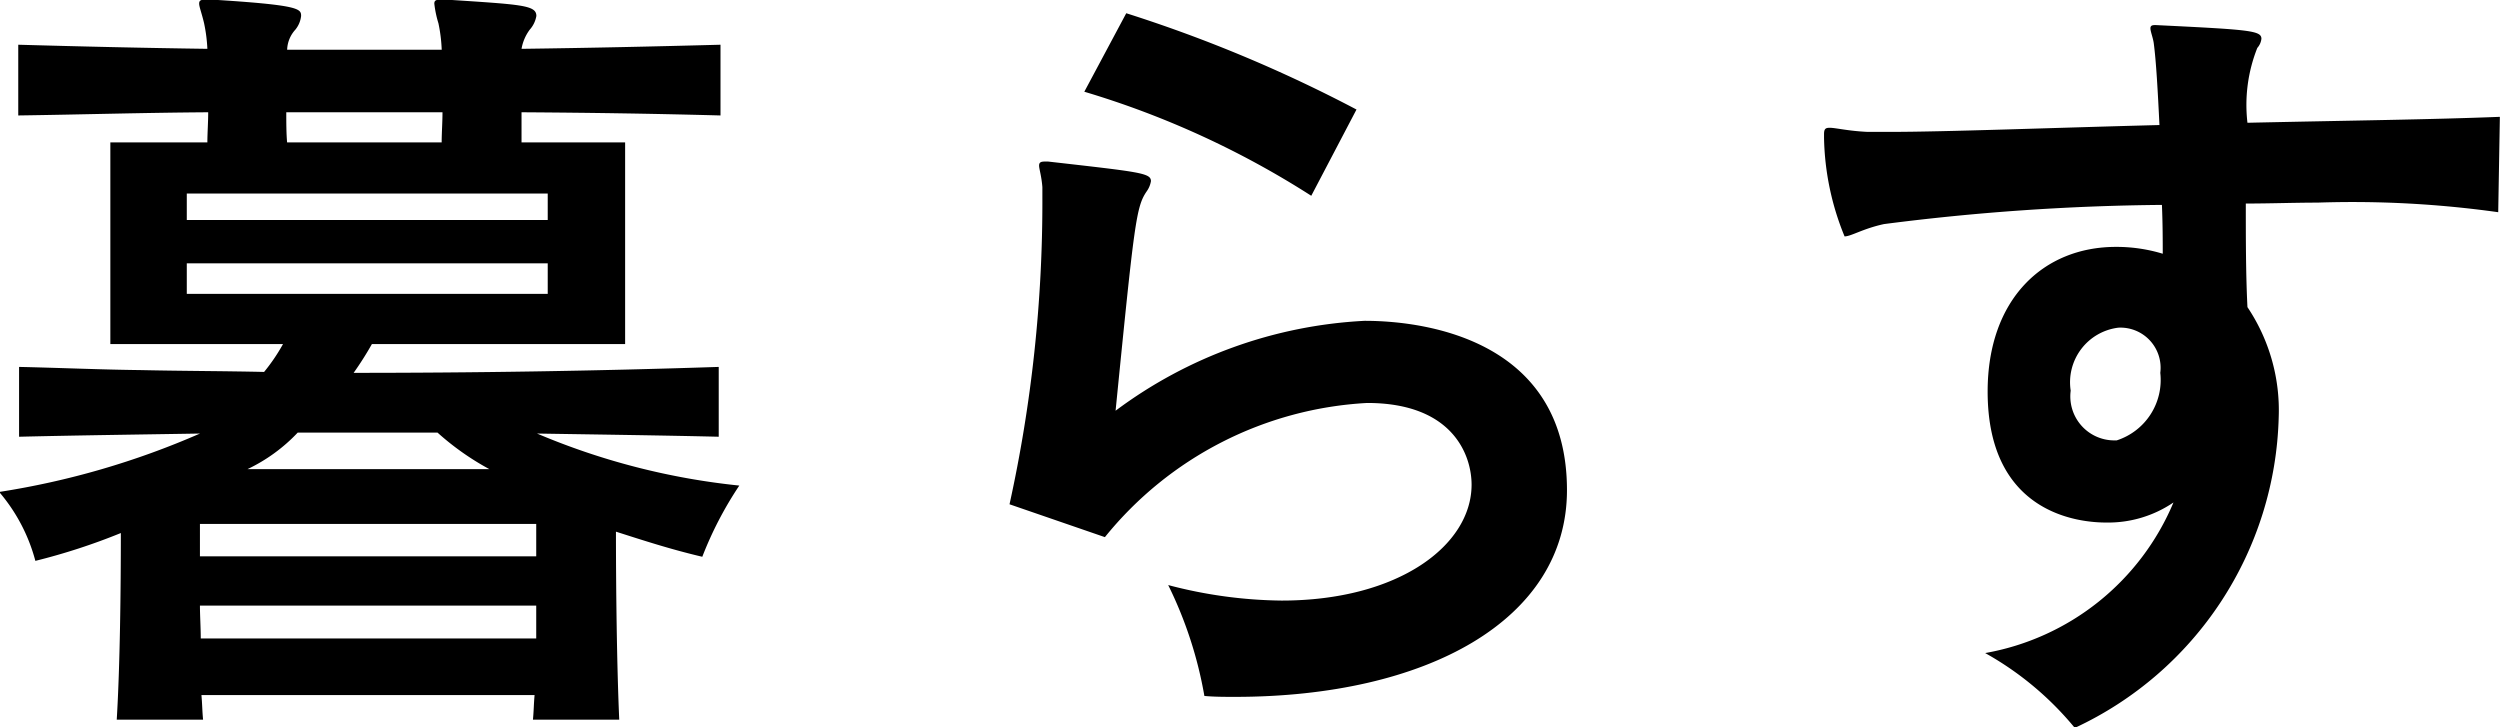
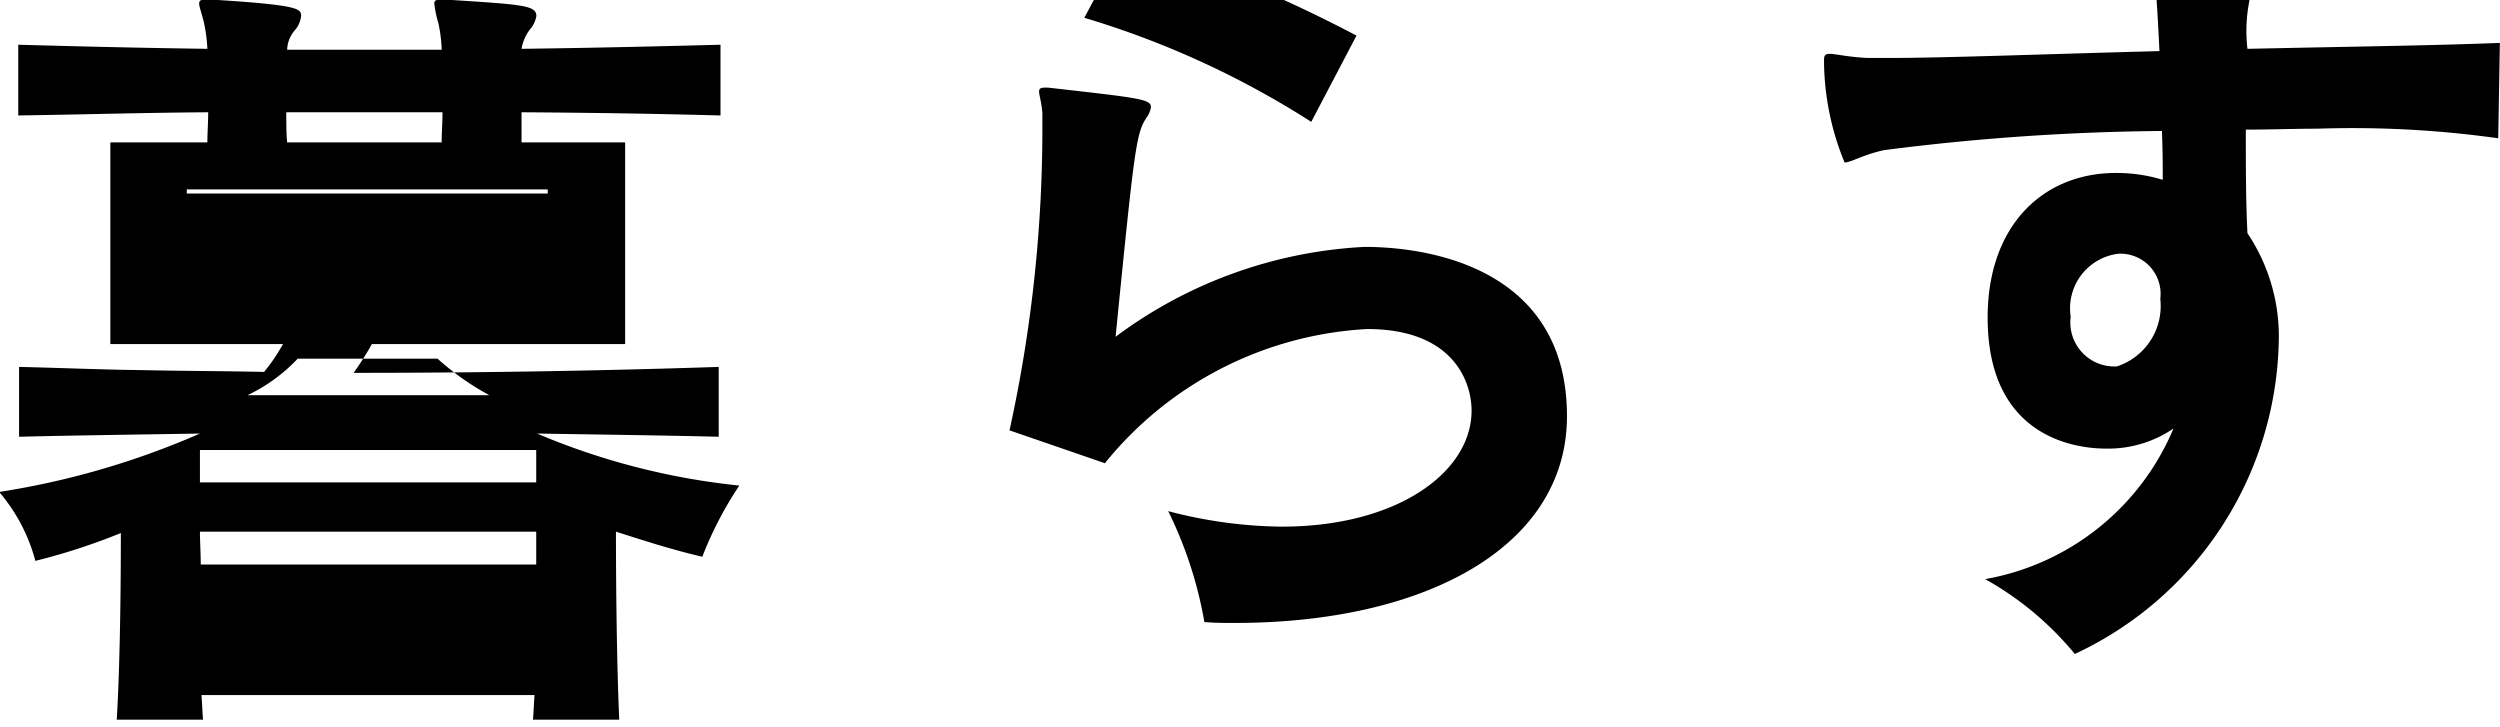
<svg xmlns="http://www.w3.org/2000/svg" width="54.781" height="15.94" viewBox="0 0 54.781 15.94">
  <defs>
    <style>
      .cls-1 {
        fill-rule: evenodd;
      }
    </style>
  </defs>
-   <path id="暮らす_" data-name="暮らす " class="cls-1" d="M133.6,1908.11c-0.054-1.22-.072-2.92-0.072-4.12,0.595,0.19,1.207.39,1.892,0.55a8.021,8.021,0,0,1,.811-1.56,15.358,15.358,0,0,1-4.432-1.14c1.207,0.02,2.738.04,3.981,0.07v-1.53c-2.72.09-5.369,0.13-8,.13a7.136,7.136,0,0,0,.4-0.63h5.549v-4.42h-2.27v-0.66c1.5,0.01,2.865.03,4.36,0.07v-1.55c-1.5.04-2.864,0.07-4.36,0.09a0.985,0.985,0,0,1,.18-0.42,0.6,0.6,0,0,0,.145-0.3c0-.24-0.325-0.25-2-0.36H129.71c-0.126,0-.162.02-0.162,0.09a2.322,2.322,0,0,0,.09.43,3.416,3.416,0,0,1,.072.58h-3.387a0.684,0.684,0,0,1,.18-0.44,0.572,0.572,0,0,0,.126-0.3c0-.16-0.036-0.24-1.982-0.36h-0.09c-0.126,0-.162.02-0.162,0.09s0.054,0.2.108,0.43a3.42,3.42,0,0,1,.072.56c-1.423-.02-2.721-0.05-4.144-0.09v1.55c1.405-.02,2.721-0.06,4.162-0.07,0,0.23-.018.46-0.018,0.66h-2.126v4.42h3.783a4.059,4.059,0,0,1-.414.61c-0.883-.02-1.784-0.02-2.684-0.04-0.883-.01-1.784-0.05-2.685-0.07v1.53c1.225-.03,2.757-0.05,3.964-0.07a17.773,17.773,0,0,1-4.4,1.28,3.829,3.829,0,0,1,.793,1.51,13.707,13.707,0,0,0,1.873-.61c0,1.23-.018,2.9-0.09,4.09h1.892c-0.018-.18-0.018-0.34-0.036-0.54h7.3c-0.018.2-.018,0.36-0.036,0.54H133.6Zm-3.873-13.31c0,0.23-.018.45-0.018,0.66h-3.387c-0.018-.21-0.018-0.45-0.018-0.66h3.423Zm2.306,2.36h-7.909v-0.58h7.909v0.58Zm0,1.62h-7.909v-0.67h7.909v0.67Zm-2.414,3.04a5.881,5.881,0,0,0,1.135.8h-5.3a3.689,3.689,0,0,0,1.1-.8h3.063Zm2.162,2.71h-7.369v-0.71h7.369v0.71Zm0,1.8h-7.351c0-.24-0.018-0.51-0.018-0.72h7.369v0.72Zm17.974-11.59a30.844,30.844,0,0,0-5.045-2.11l-0.919,1.72a19.6,19.6,0,0,1,4.973,2.28Zm-5.513,9.37a7.938,7.938,0,0,1,5.747-2.94c1.892,0,2.288,1.16,2.288,1.79,0,1.33-1.6,2.54-4.162,2.54a10.084,10.084,0,0,1-2.486-.34,8.943,8.943,0,0,1,.793,2.43c0.216,0.02.45,0.02,0.666,0.02,4.2,0,7.279-1.68,7.279-4.53,0-3.24-3.009-3.71-4.432-3.71a9.96,9.96,0,0,0-5.459,1.97c0.414-4.15.45-4.47,0.684-4.81a0.535,0.535,0,0,0,.091-0.22c0-.18-0.235-0.2-2.253-0.43h-0.072c-0.09,0-.126.02-0.126,0.09s0.054,0.23.072,0.47v0.25a30.8,30.8,0,0,1-.72,6.7Zm30.567-9.21c-1.513.06-3.261,0.08-5.531,0.13a3.382,3.382,0,0,1,.216-1.64,0.36,0.36,0,0,0,.09-0.2c0-.18-0.252-0.2-2.306-0.3h-0.036c-0.072,0-.09.03-0.09,0.07,0,0.07.054,0.2,0.072,0.32,0.054,0.4.09,1.07,0.126,1.8-2.342.06-4.7,0.15-5.909,0.15h-0.487c-0.432-.02-0.7-0.09-0.828-0.09-0.09,0-.126.02-0.126,0.14v0.08a5.938,5.938,0,0,0,.45,2.16c0.144,0,.4-0.17.865-0.27a50.732,50.732,0,0,1,6.089-.42c0.018,0.43.018,0.81,0.018,1.07a3.475,3.475,0,0,0-1.027-.15c-1.585,0-2.81,1.14-2.81,3.17,0,2.69,2.018,2.87,2.594,2.87a2.543,2.543,0,0,0,1.478-.44,5.516,5.516,0,0,1-4.126,3.3,6.892,6.892,0,0,1,1.964,1.64,7.725,7.725,0,0,0,4.468-6.81,4.057,4.057,0,0,0-.685-2.41c-0.036-.72-0.036-1.52-0.036-2.27,0.541,0,1.063-.02,1.568-0.02a22.98,22.98,0,0,1,3.963.21Zm-8.468,7.09a0.964,0.964,0,0,1-.936-1.09,1.205,1.205,0,0,1,1.045-1.38,0.88,0.88,0,0,1,.918.99,1.39,1.39,0,0,1-.955,1.48h-0.072Z" transform="translate(-120.031 -1892.34)" />
+   <path id="暮らす_" data-name="暮らす " class="cls-1" d="M133.6,1908.11c-0.054-1.22-.072-2.92-0.072-4.12,0.595,0.19,1.207.39,1.892,0.55a8.021,8.021,0,0,1,.811-1.56,15.358,15.358,0,0,1-4.432-1.14c1.207,0.02,2.738.04,3.981,0.07v-1.53c-2.72.09-5.369,0.13-8,.13a7.136,7.136,0,0,0,.4-0.63h5.549v-4.42h-2.27v-0.66c1.5,0.01,2.865.03,4.36,0.07v-1.55c-1.5.04-2.864,0.07-4.36,0.09a0.985,0.985,0,0,1,.18-0.42,0.6,0.6,0,0,0,.145-0.3c0-.24-0.325-0.25-2-0.36H129.71c-0.126,0-.162.02-0.162,0.09a2.322,2.322,0,0,0,.09.43,3.416,3.416,0,0,1,.072.58h-3.387a0.684,0.684,0,0,1,.18-0.44,0.572,0.572,0,0,0,.126-0.3c0-.16-0.036-0.24-1.982-0.36h-0.09c-0.126,0-.162.02-0.162,0.09s0.054,0.2.108,0.43a3.42,3.42,0,0,1,.072.56c-1.423-.02-2.721-0.05-4.144-0.09v1.55c1.405-.02,2.721-0.06,4.162-0.07,0,0.23-.018.46-0.018,0.66h-2.126v4.42h3.783a4.059,4.059,0,0,1-.414.61c-0.883-.02-1.784-0.02-2.684-0.04-0.883-.01-1.784-0.05-2.685-0.07v1.53c1.225-.03,2.757-0.05,3.964-0.07a17.773,17.773,0,0,1-4.4,1.28,3.829,3.829,0,0,1,.793,1.51,13.707,13.707,0,0,0,1.873-.61c0,1.23-.018,2.9-0.09,4.09h1.892c-0.018-.18-0.018-0.34-0.036-0.54h7.3c-0.018.2-.018,0.36-0.036,0.54H133.6Zm-3.873-13.31c0,0.23-.018.45-0.018,0.66h-3.387c-0.018-.21-0.018-0.45-0.018-0.66h3.423Zm2.306,2.36h-7.909v-0.58h7.909v0.58Zh-7.909v-0.67h7.909v0.67Zm-2.414,3.04a5.881,5.881,0,0,0,1.135.8h-5.3a3.689,3.689,0,0,0,1.1-.8h3.063Zm2.162,2.71h-7.369v-0.71h7.369v0.71Zm0,1.8h-7.351c0-.24-0.018-0.51-0.018-0.72h7.369v0.72Zm17.974-11.59a30.844,30.844,0,0,0-5.045-2.11l-0.919,1.72a19.6,19.6,0,0,1,4.973,2.28Zm-5.513,9.37a7.938,7.938,0,0,1,5.747-2.94c1.892,0,2.288,1.16,2.288,1.79,0,1.33-1.6,2.54-4.162,2.54a10.084,10.084,0,0,1-2.486-.34,8.943,8.943,0,0,1,.793,2.43c0.216,0.02.45,0.02,0.666,0.02,4.2,0,7.279-1.68,7.279-4.53,0-3.24-3.009-3.71-4.432-3.71a9.96,9.96,0,0,0-5.459,1.97c0.414-4.15.45-4.47,0.684-4.81a0.535,0.535,0,0,0,.091-0.22c0-.18-0.235-0.2-2.253-0.43h-0.072c-0.09,0-.126.02-0.126,0.09s0.054,0.23.072,0.47v0.25a30.8,30.8,0,0,1-.72,6.7Zm30.567-9.21c-1.513.06-3.261,0.08-5.531,0.13a3.382,3.382,0,0,1,.216-1.64,0.36,0.36,0,0,0,.09-0.2c0-.18-0.252-0.2-2.306-0.3h-0.036c-0.072,0-.09.03-0.09,0.07,0,0.07.054,0.2,0.072,0.32,0.054,0.4.09,1.07,0.126,1.8-2.342.06-4.7,0.15-5.909,0.15h-0.487c-0.432-.02-0.7-0.09-0.828-0.09-0.09,0-.126.02-0.126,0.14v0.08a5.938,5.938,0,0,0,.45,2.16c0.144,0,.4-0.17.865-0.27a50.732,50.732,0,0,1,6.089-.42c0.018,0.43.018,0.81,0.018,1.07a3.475,3.475,0,0,0-1.027-.15c-1.585,0-2.81,1.14-2.81,3.17,0,2.69,2.018,2.87,2.594,2.87a2.543,2.543,0,0,0,1.478-.44,5.516,5.516,0,0,1-4.126,3.3,6.892,6.892,0,0,1,1.964,1.64,7.725,7.725,0,0,0,4.468-6.81,4.057,4.057,0,0,0-.685-2.41c-0.036-.72-0.036-1.52-0.036-2.27,0.541,0,1.063-.02,1.568-0.02a22.98,22.98,0,0,1,3.963.21Zm-8.468,7.09a0.964,0.964,0,0,1-.936-1.09,1.205,1.205,0,0,1,1.045-1.38,0.88,0.88,0,0,1,.918.99,1.39,1.39,0,0,1-.955,1.48h-0.072Z" transform="translate(-120.031 -1892.34)" />
</svg>